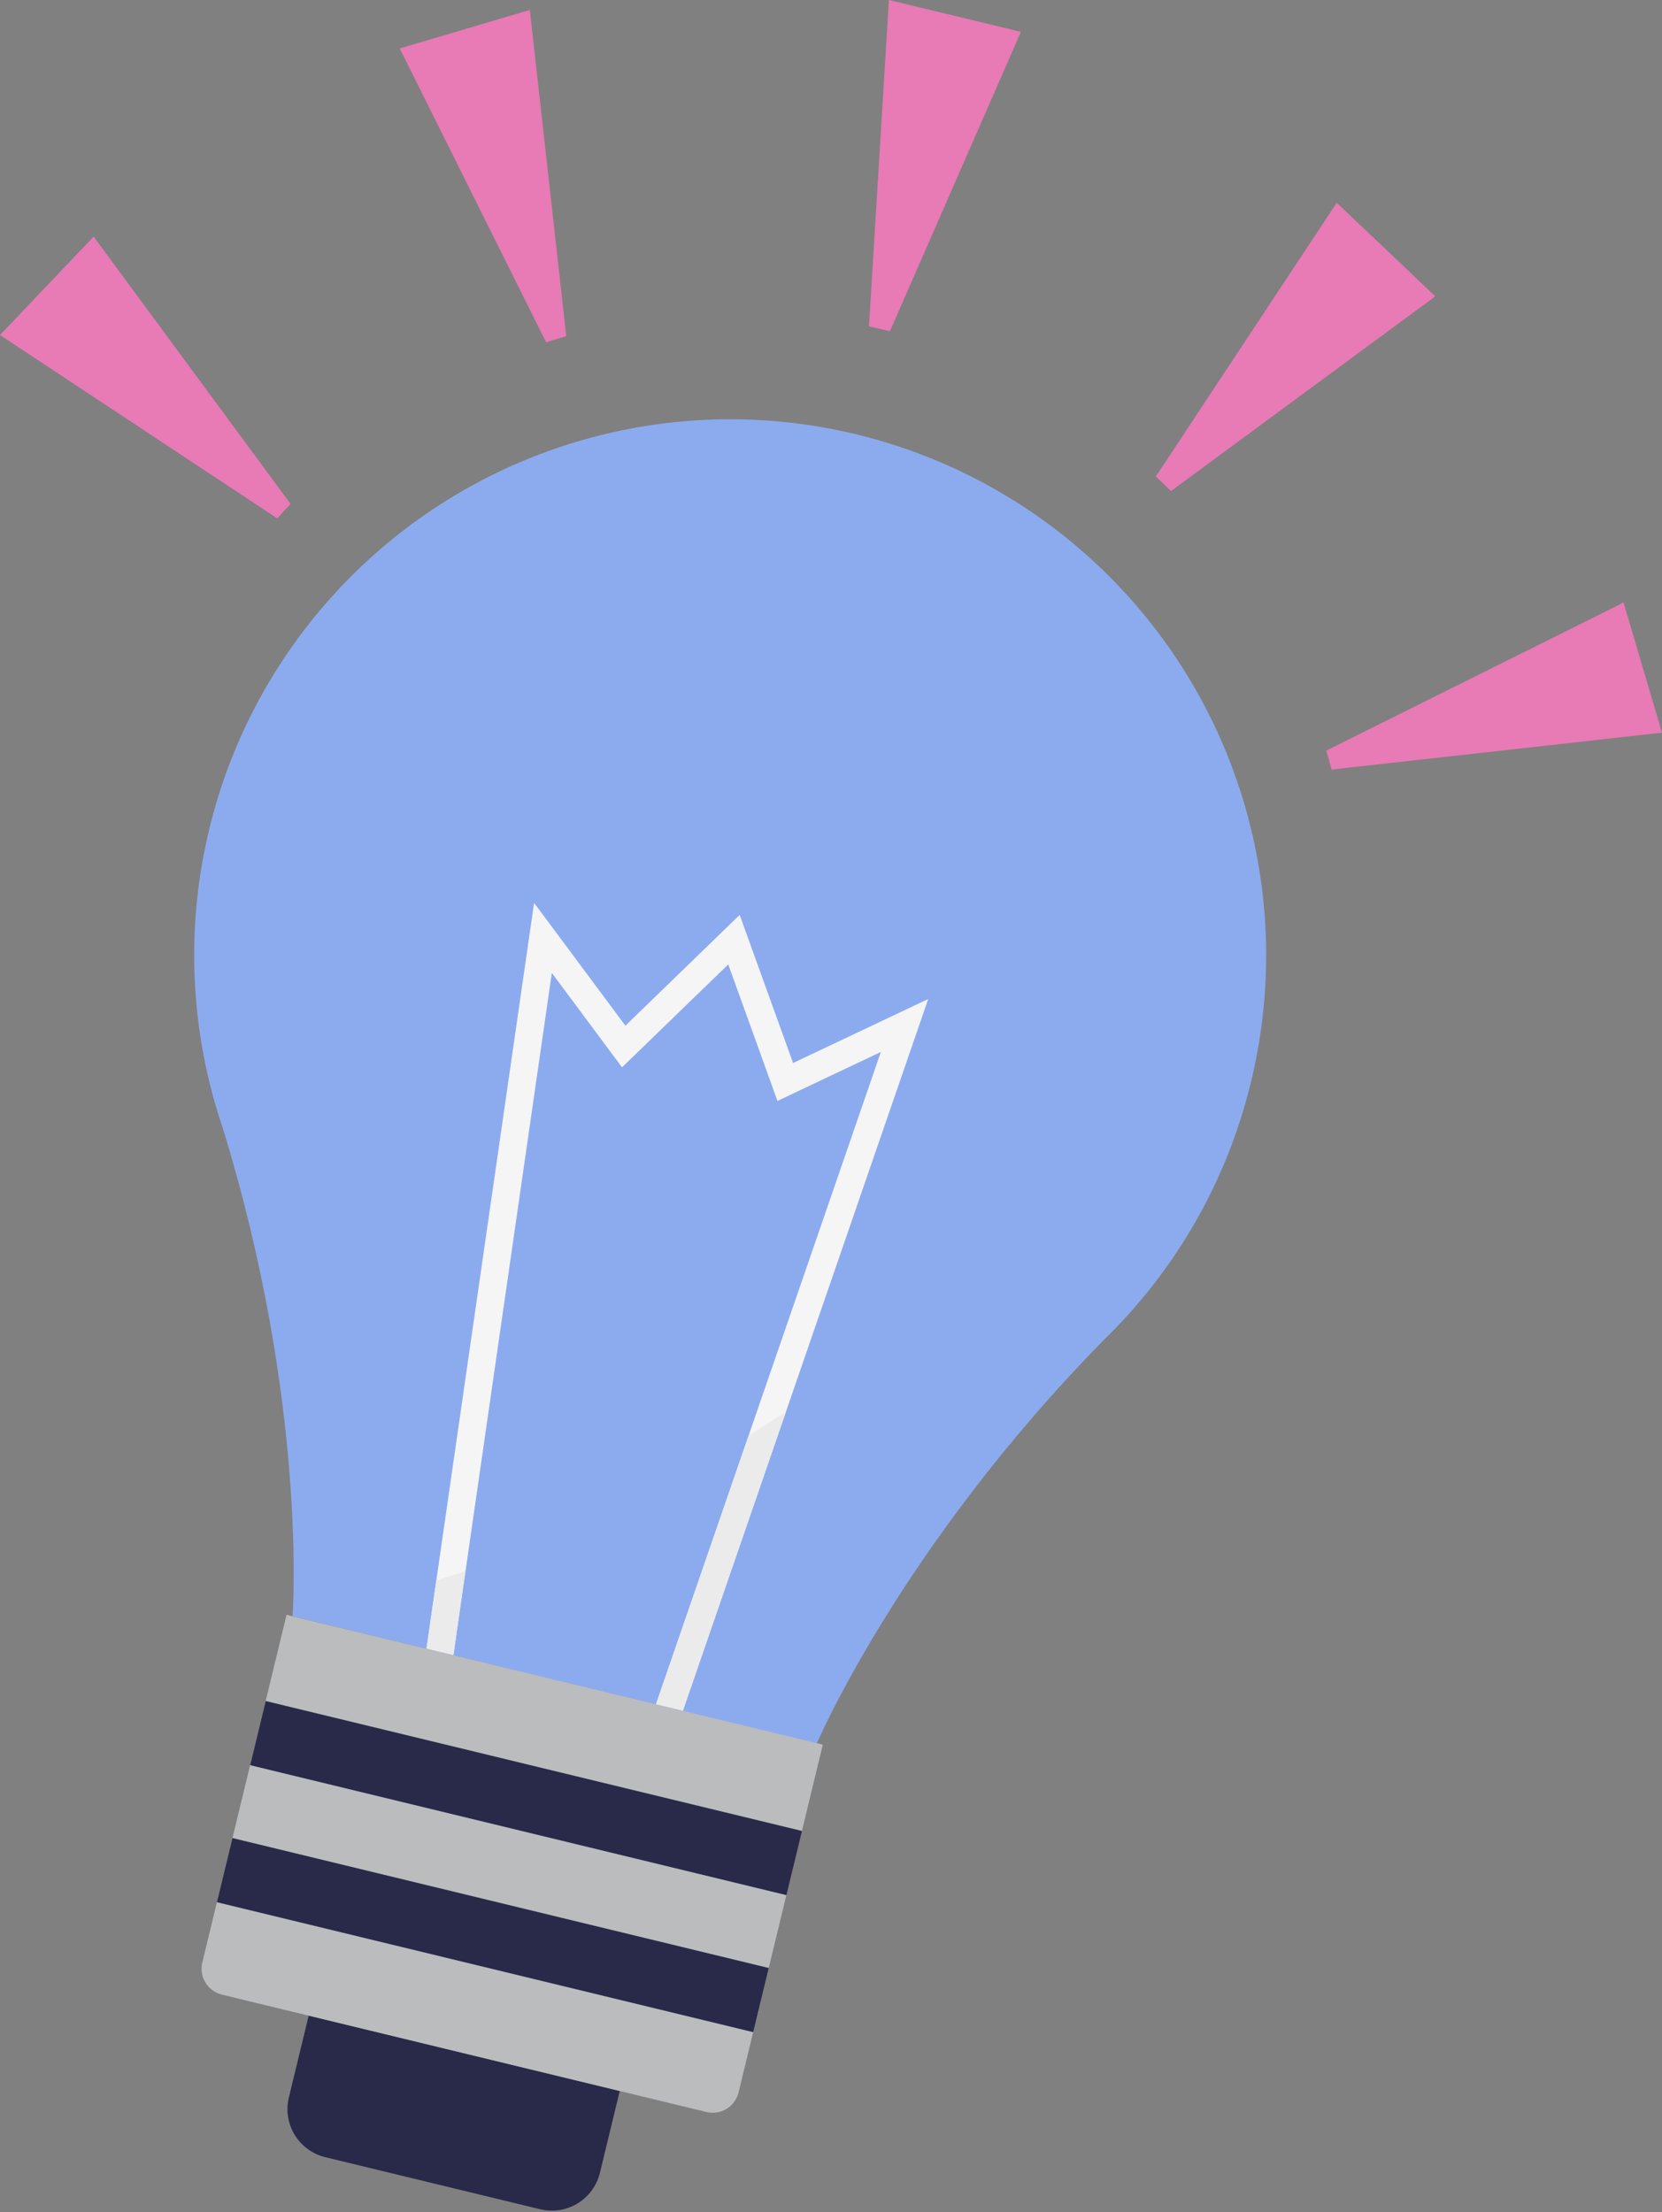
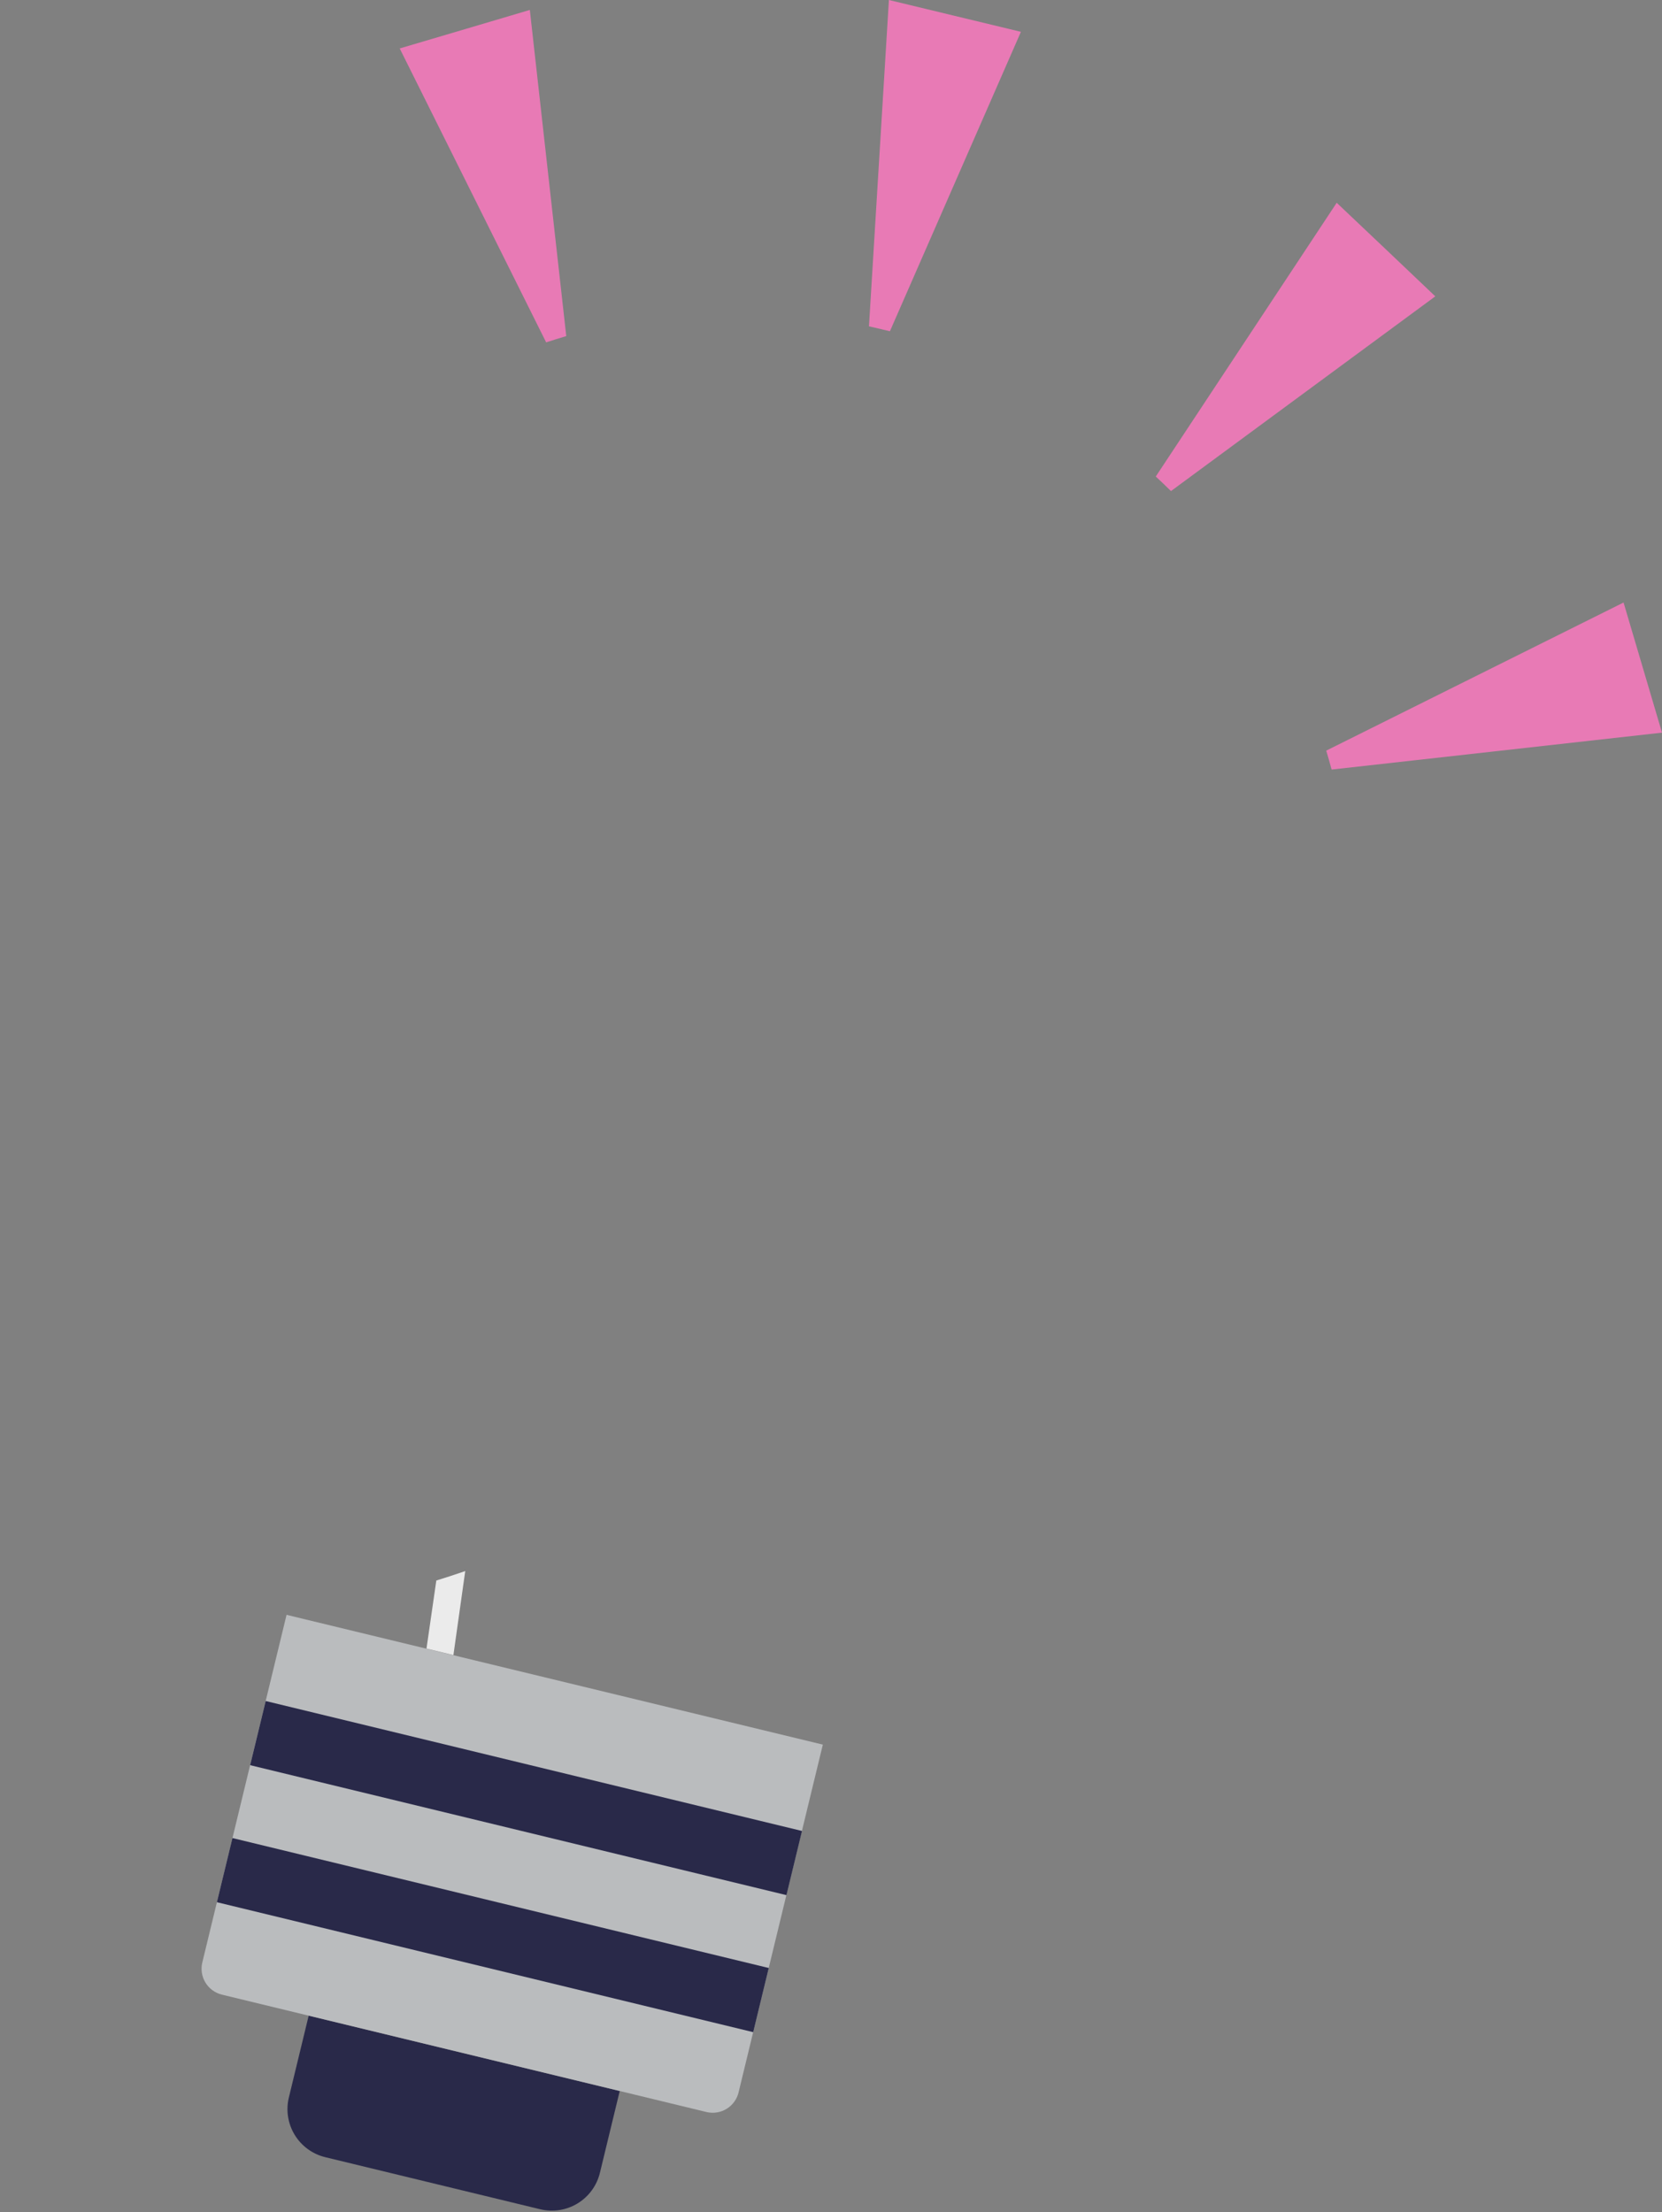
<svg xmlns="http://www.w3.org/2000/svg" width="281" height="374" viewBox="0 0 281 374" fill="none">
  <rect x="0" y="0" width="281" height="374" fill="#808080" stroke="none" />
  <g clip-path="url(#clip0_101_91)">
    <path d="M52.19 340.76L48.84 354.59C48.581 355.657 48.534 356.766 48.703 357.851C48.873 358.937 49.254 359.979 49.826 360.917C50.398 361.855 51.15 362.671 52.038 363.318C52.925 363.966 53.932 364.432 55 364.69L91.33 373.49C92.398 373.749 93.506 373.796 94.591 373.626C95.677 373.457 96.719 373.075 97.657 372.503C98.595 371.931 99.411 371.18 100.058 370.292C100.706 369.404 101.172 368.398 101.43 367.33L104.78 353.5L52.19 340.76Z" fill="#292949" />
-     <path d="M211.529 182.82C214.834 169.165 214.919 154.929 211.776 141.236C208.634 127.543 202.351 114.768 193.424 103.92C184.496 93.072 173.169 84.448 160.336 78.73C147.503 73.012 133.517 70.356 119.481 70.971C105.445 71.587 91.745 75.458 79.462 82.277C67.18 89.097 56.651 98.68 48.707 110.267C40.764 121.855 35.624 135.132 33.692 149.047C31.761 162.963 33.092 177.137 37.579 190.45C52.139 237.45 49.469 273.22 49.469 273.22L93.789 284L138.109 294.74C138.109 294.74 152.109 261.74 186.559 226.59C198.871 214.668 207.532 199.486 211.529 182.82Z" fill="#8CABEF" />
    <path d="M48.449 273L34.219 331.71C34.072 332.285 34.04 332.882 34.124 333.47C34.208 334.057 34.407 334.621 34.71 335.131C35.013 335.641 35.413 336.086 35.889 336.441C36.364 336.796 36.904 337.054 37.479 337.2L119.479 357.06C120.057 357.195 120.656 357.214 121.241 357.116C121.826 357.018 122.386 356.806 122.889 356.491C123.392 356.175 123.828 355.764 124.171 355.28C124.514 354.796 124.758 354.249 124.889 353.67L139.119 294.94L48.449 273Z" fill="#BABCBE" />
-     <path d="M76.659 279.8L93.299 164.48L105.169 180.44L123.129 163.04L131.449 186.12L148.929 177.84L110.919 288.1L115.459 289.2L156.939 168.89L134.089 179.71L125.059 154.67L105.739 173.4L90.299 152.64L72.109 278.7L76.659 279.8Z" fill="#F5F5F5" />
    <path d="M73.769 267.2L72.109 278.7L76.659 279.8L78.659 265.6C77.069 266.15 75.429 266.69 73.769 267.2Z" fill="#EBEBEB" />
-     <path d="M126.57 242.7L110.91 288.1L115.46 289.2L132.88 238.69C130.8 240.05 128.69 241.39 126.57 242.7Z" fill="#EBEBEB" />
    <path d="M44.921 287.57L42.293 298.416L132.969 320.386L135.597 309.54L44.921 287.57Z" fill="#292949" />
    <path d="M39.3 310.736L36.672 321.582L127.348 343.552L129.976 332.706L39.3 310.736Z" fill="#292949" />
    <path d="M150.46 56L172.61 5.38L161.45 2.69L150.29 0L146.92 55.17C147.61 55.33 148.3 55.48 148.99 55.65C149.49 55.76 150 55.89 150.46 56Z" fill="#E87AB5" />
    <path d="M89.58 1.68L78.58 4.94L67.58 8.19L92.34 57.88C93.47 57.51 94.6 57.16 95.74 56.82L89.58 1.68Z" fill="#E87AB5" />
-     <path d="M15.83 40L7.91 48.32L0 56.64L46.88 87.64C47.62 86.81 48.37 85.99 49.13 85.19L15.83 40Z" fill="#E87AB5" />
    <path d="M281 123.86L277.75 112.86L274.5 101.86L224.23 126.9C224.55 127.96 224.85 129.03 225.14 130.1L281 123.86Z" fill="#E87AB5" />
    <path d="M242.67 50.1L234.35 42.19L226 34.28L195.41 80.56C196.28 81.37 197.14 82.19 197.98 83.02L242.67 50.1Z" fill="#E87AB5" />
  </g>
  <defs>
    <clipPath id="clip0_101_91">
      <rect width="280.98" height="373.73" fill="white" />
    </clipPath>
  </defs>
</svg>